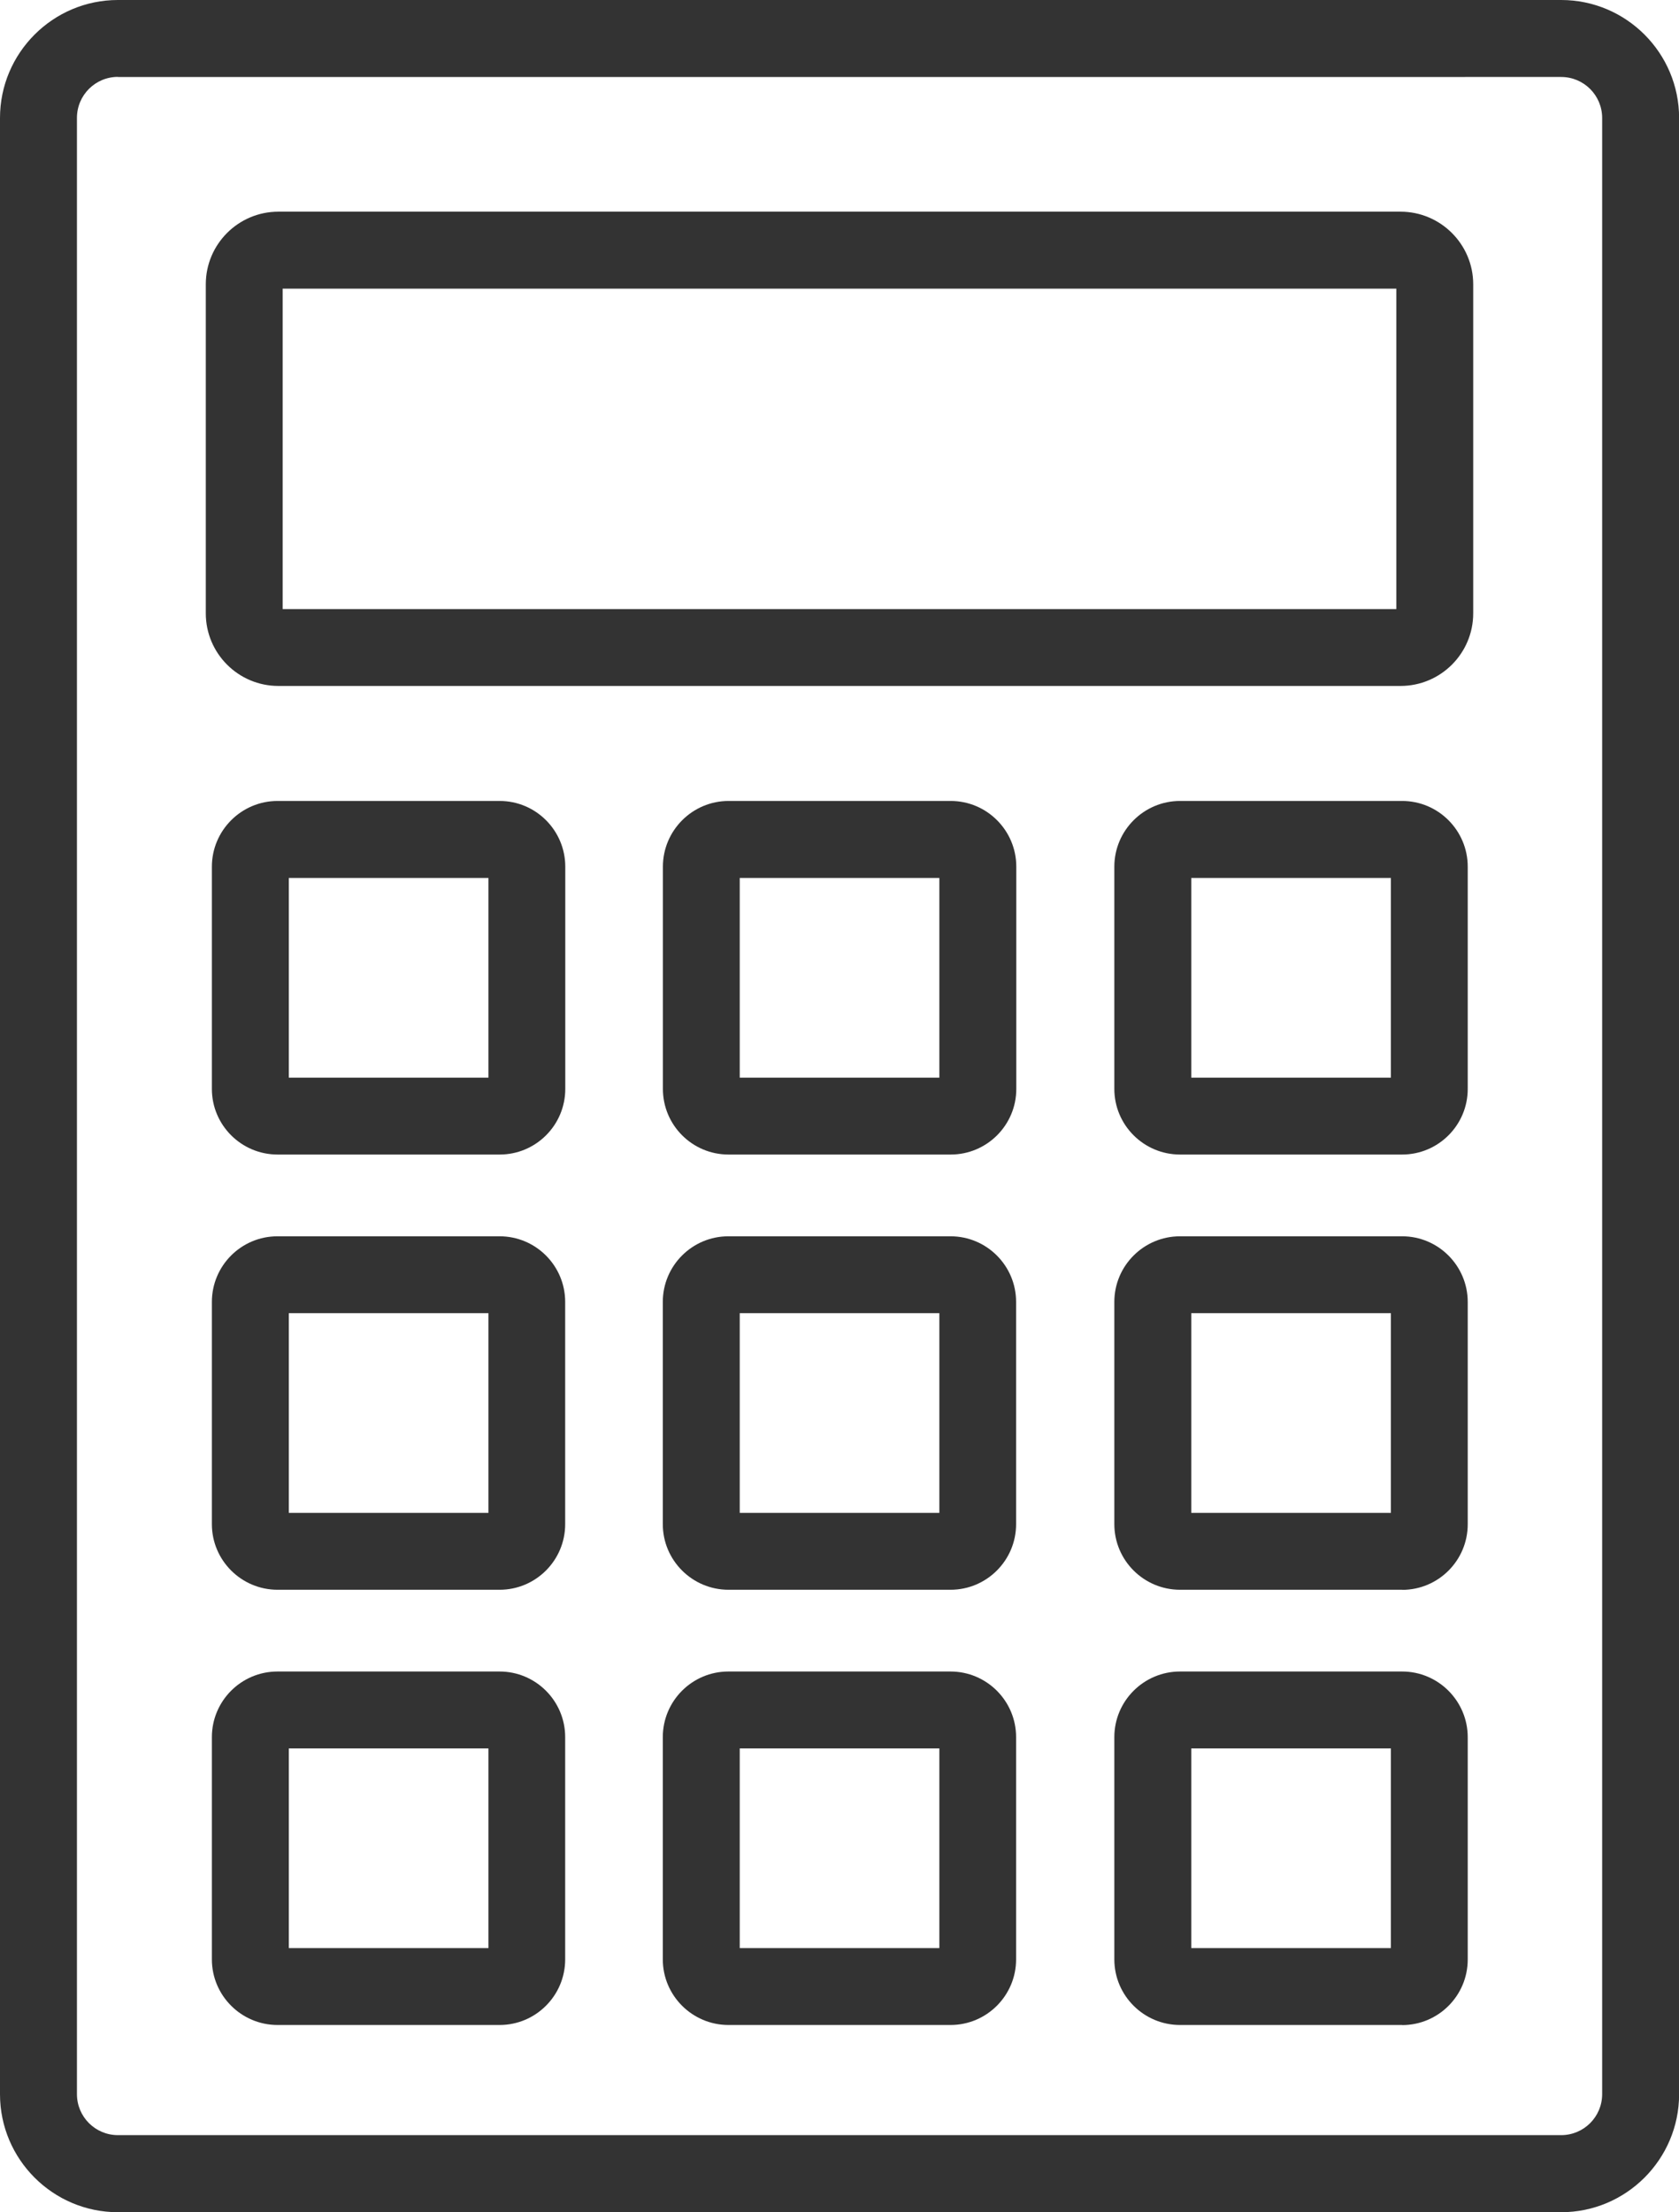
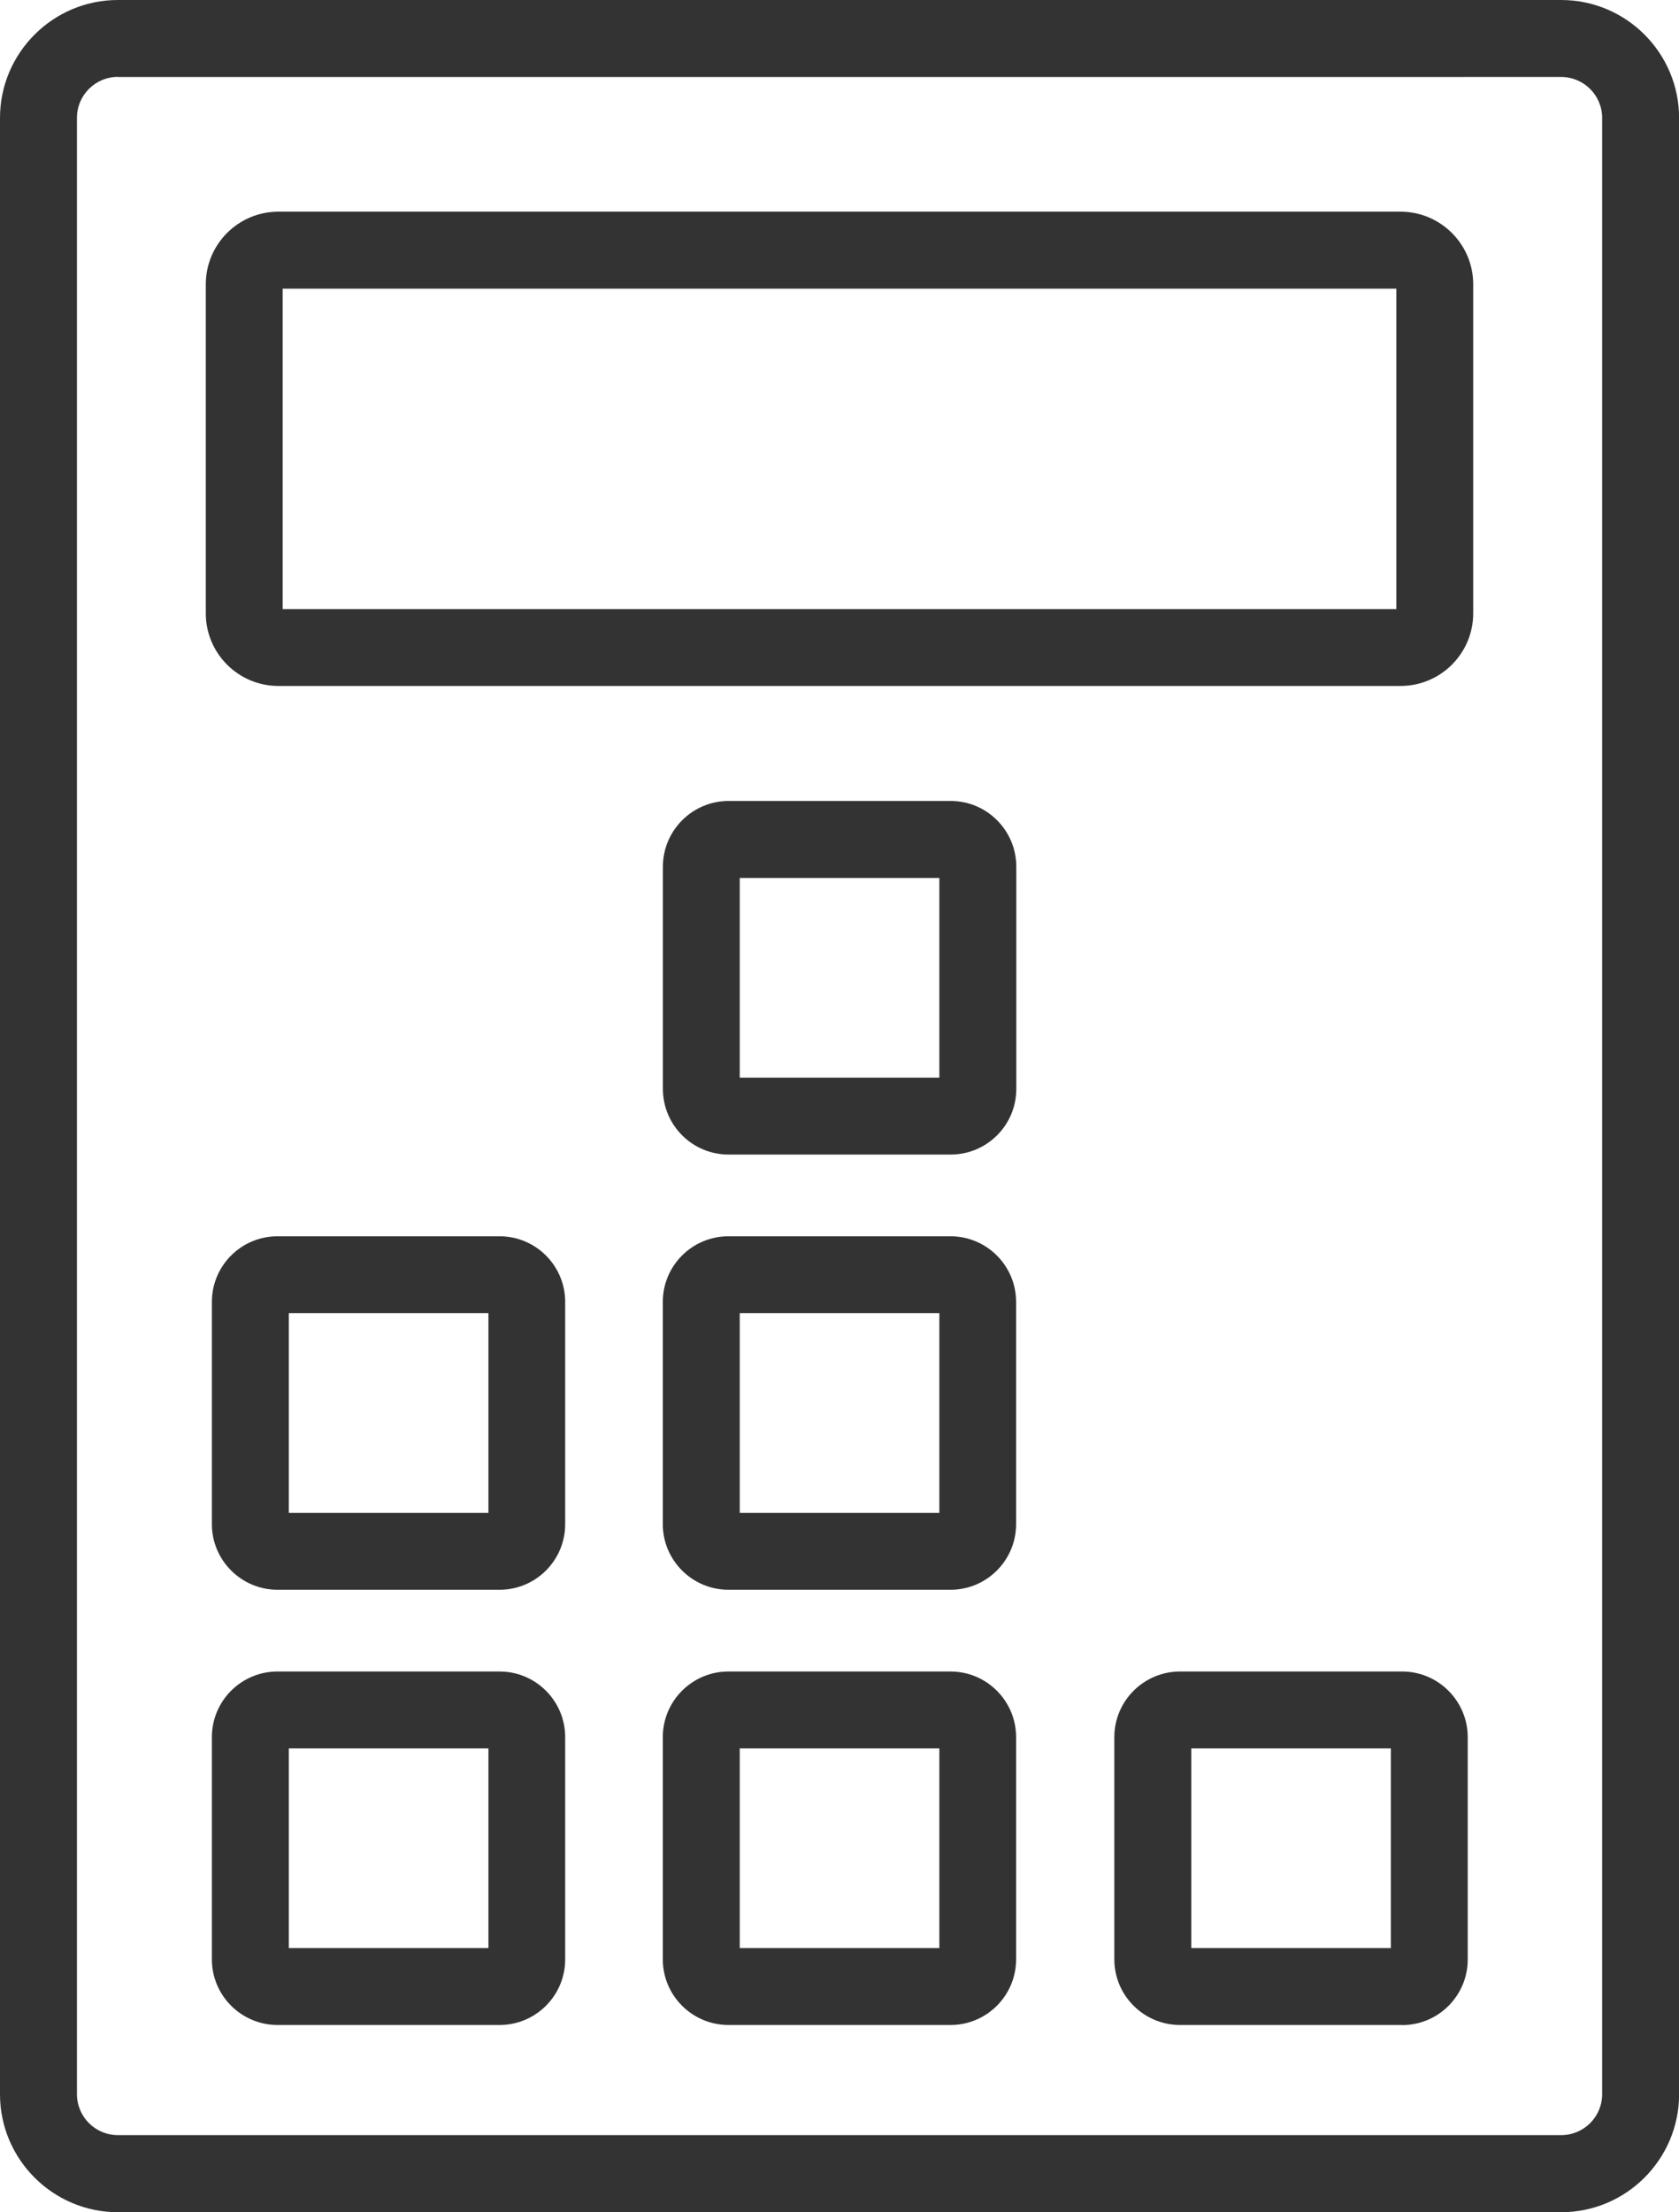
<svg xmlns="http://www.w3.org/2000/svg" id="Layer_2" viewBox="0 0 165.62 218.11">
  <g id="_ëÎÓÈ_1">
    <path d="m138.16,67.63H27.46c-3.95,0-7.16-3.21-7.16-7.16V28.03c0-3.95,3.21-7.16,7.16-7.16h110.69c3.95,0,7.17,3.21,7.17,7.16v32.44c0,3.95-3.21,7.16-7.17,7.16Zm-110.27-7.58h109.85v-31.59H27.88v31.59Z" style="fill:#333;" />
-     <path d="m49.29,113.83h-21.91c-3.57,0-6.48-2.9-6.48-6.47v-21.91c0-3.57,2.91-6.48,6.48-6.48h21.91c3.57,0,6.47,2.91,6.47,6.48v21.91c0,3.57-2.9,6.47-6.47,6.47Zm-20.8-7.58h19.69v-19.69h-19.69v19.69Z" style="fill:#333;" />
    <path d="m93.77,113.83h-21.91c-3.57,0-6.47-2.9-6.47-6.47v-21.91c0-3.57,2.91-6.48,6.48-6.48h21.91c3.57,0,6.47,2.91,6.47,6.48v21.91c0,3.57-2.9,6.47-6.47,6.47Zm-20.8-7.58h19.69v-19.69h-19.69v19.69Z" style="fill:#333;" />
-     <path d="m138.31,113.83h-21.91c-3.57,0-6.48-2.9-6.48-6.47v-21.91c0-3.57,2.91-6.48,6.48-6.48h21.91c3.57,0,6.47,2.91,6.47,6.48v21.91c0,3.57-2.9,6.47-6.47,6.47Zm-20.8-7.58h19.69v-19.69h-19.69v19.69Z" style="fill:#333;" />
    <path d="m49.29,156.74h-21.91c-3.57,0-6.48-2.9-6.48-6.47v-21.91c0-3.57,2.9-6.47,6.47-6.47h21.91c3.57,0,6.47,2.9,6.47,6.47v21.91c0,3.57-2.9,6.47-6.47,6.47Zm-20.8-7.58h19.69v-19.69h-19.69v19.69Z" style="fill:#333;" />
    <path d="m93.77,156.74h-21.91c-3.57,0-6.48-2.9-6.48-6.47v-21.91c0-3.57,2.9-6.47,6.47-6.47h21.91c3.57,0,6.47,2.9,6.47,6.47v21.91c0,3.57-2.9,6.47-6.47,6.47Zm-20.8-7.58h19.69v-19.69h-19.69v19.69Z" style="fill:#333;" />
-     <path d="m138.31,156.74h-21.91c-3.57,0-6.48-2.9-6.48-6.47v-21.91c0-3.57,2.91-6.47,6.48-6.47h21.91c3.57,0,6.47,2.91,6.47,6.48v21.91c0,3.57-2.9,6.47-6.47,6.47Zm-20.8-7.58h19.69v-19.69h-19.69v19.69Z" style="fill:#333;" />
    <path d="m49.29,199.65h-21.91c-3.57,0-6.48-2.9-6.48-6.47v-21.91c0-3.57,2.9-6.47,6.47-6.47h21.91c3.57,0,6.47,2.9,6.47,6.47v21.91c0,3.57-2.9,6.47-6.47,6.47Zm-20.8-7.58h19.69v-19.69h-19.69v19.69Z" style="fill:#333;" />
    <path d="m93.77,199.65h-21.91c-3.57,0-6.48-2.9-6.48-6.47v-21.91c0-3.57,2.9-6.47,6.47-6.47h21.91c3.57,0,6.47,2.9,6.47,6.47v21.91c0,3.57-2.9,6.47-6.47,6.47Zm-20.8-7.58h19.69v-19.69h-19.69v19.69Z" style="fill:#333;" />
    <path d="m138.31,199.65h-21.91c-3.57,0-6.48-2.9-6.48-6.47v-21.91c0-3.57,2.91-6.47,6.48-6.47h21.91c3.57,0,6.47,2.91,6.47,6.48v21.91c0,3.57-2.9,6.47-6.47,6.47Zm-20.8-7.58h19.69v-19.69h-19.69v19.69Z" style="fill:#333;" />
    <path d="m153.99,218.11H11.63c-6.41,0-11.63-5.22-11.63-11.63V11.63C0,5.22,5.22,0,11.63,0h142.37c6.41,0,11.63,5.22,11.63,11.63v194.85c0,6.41-5.22,11.63-11.63,11.63ZM11.63,7.58c-2.23,0-4.04,1.81-4.04,4.04v194.85c0,2.23,1.81,4.04,4.04,4.04h142.37c2.23,0,4.04-1.81,4.04-4.04V11.63c0-2.23-1.81-4.04-4.04-4.04H11.63Z" style="fill:#333;" />
  </g>
</svg>